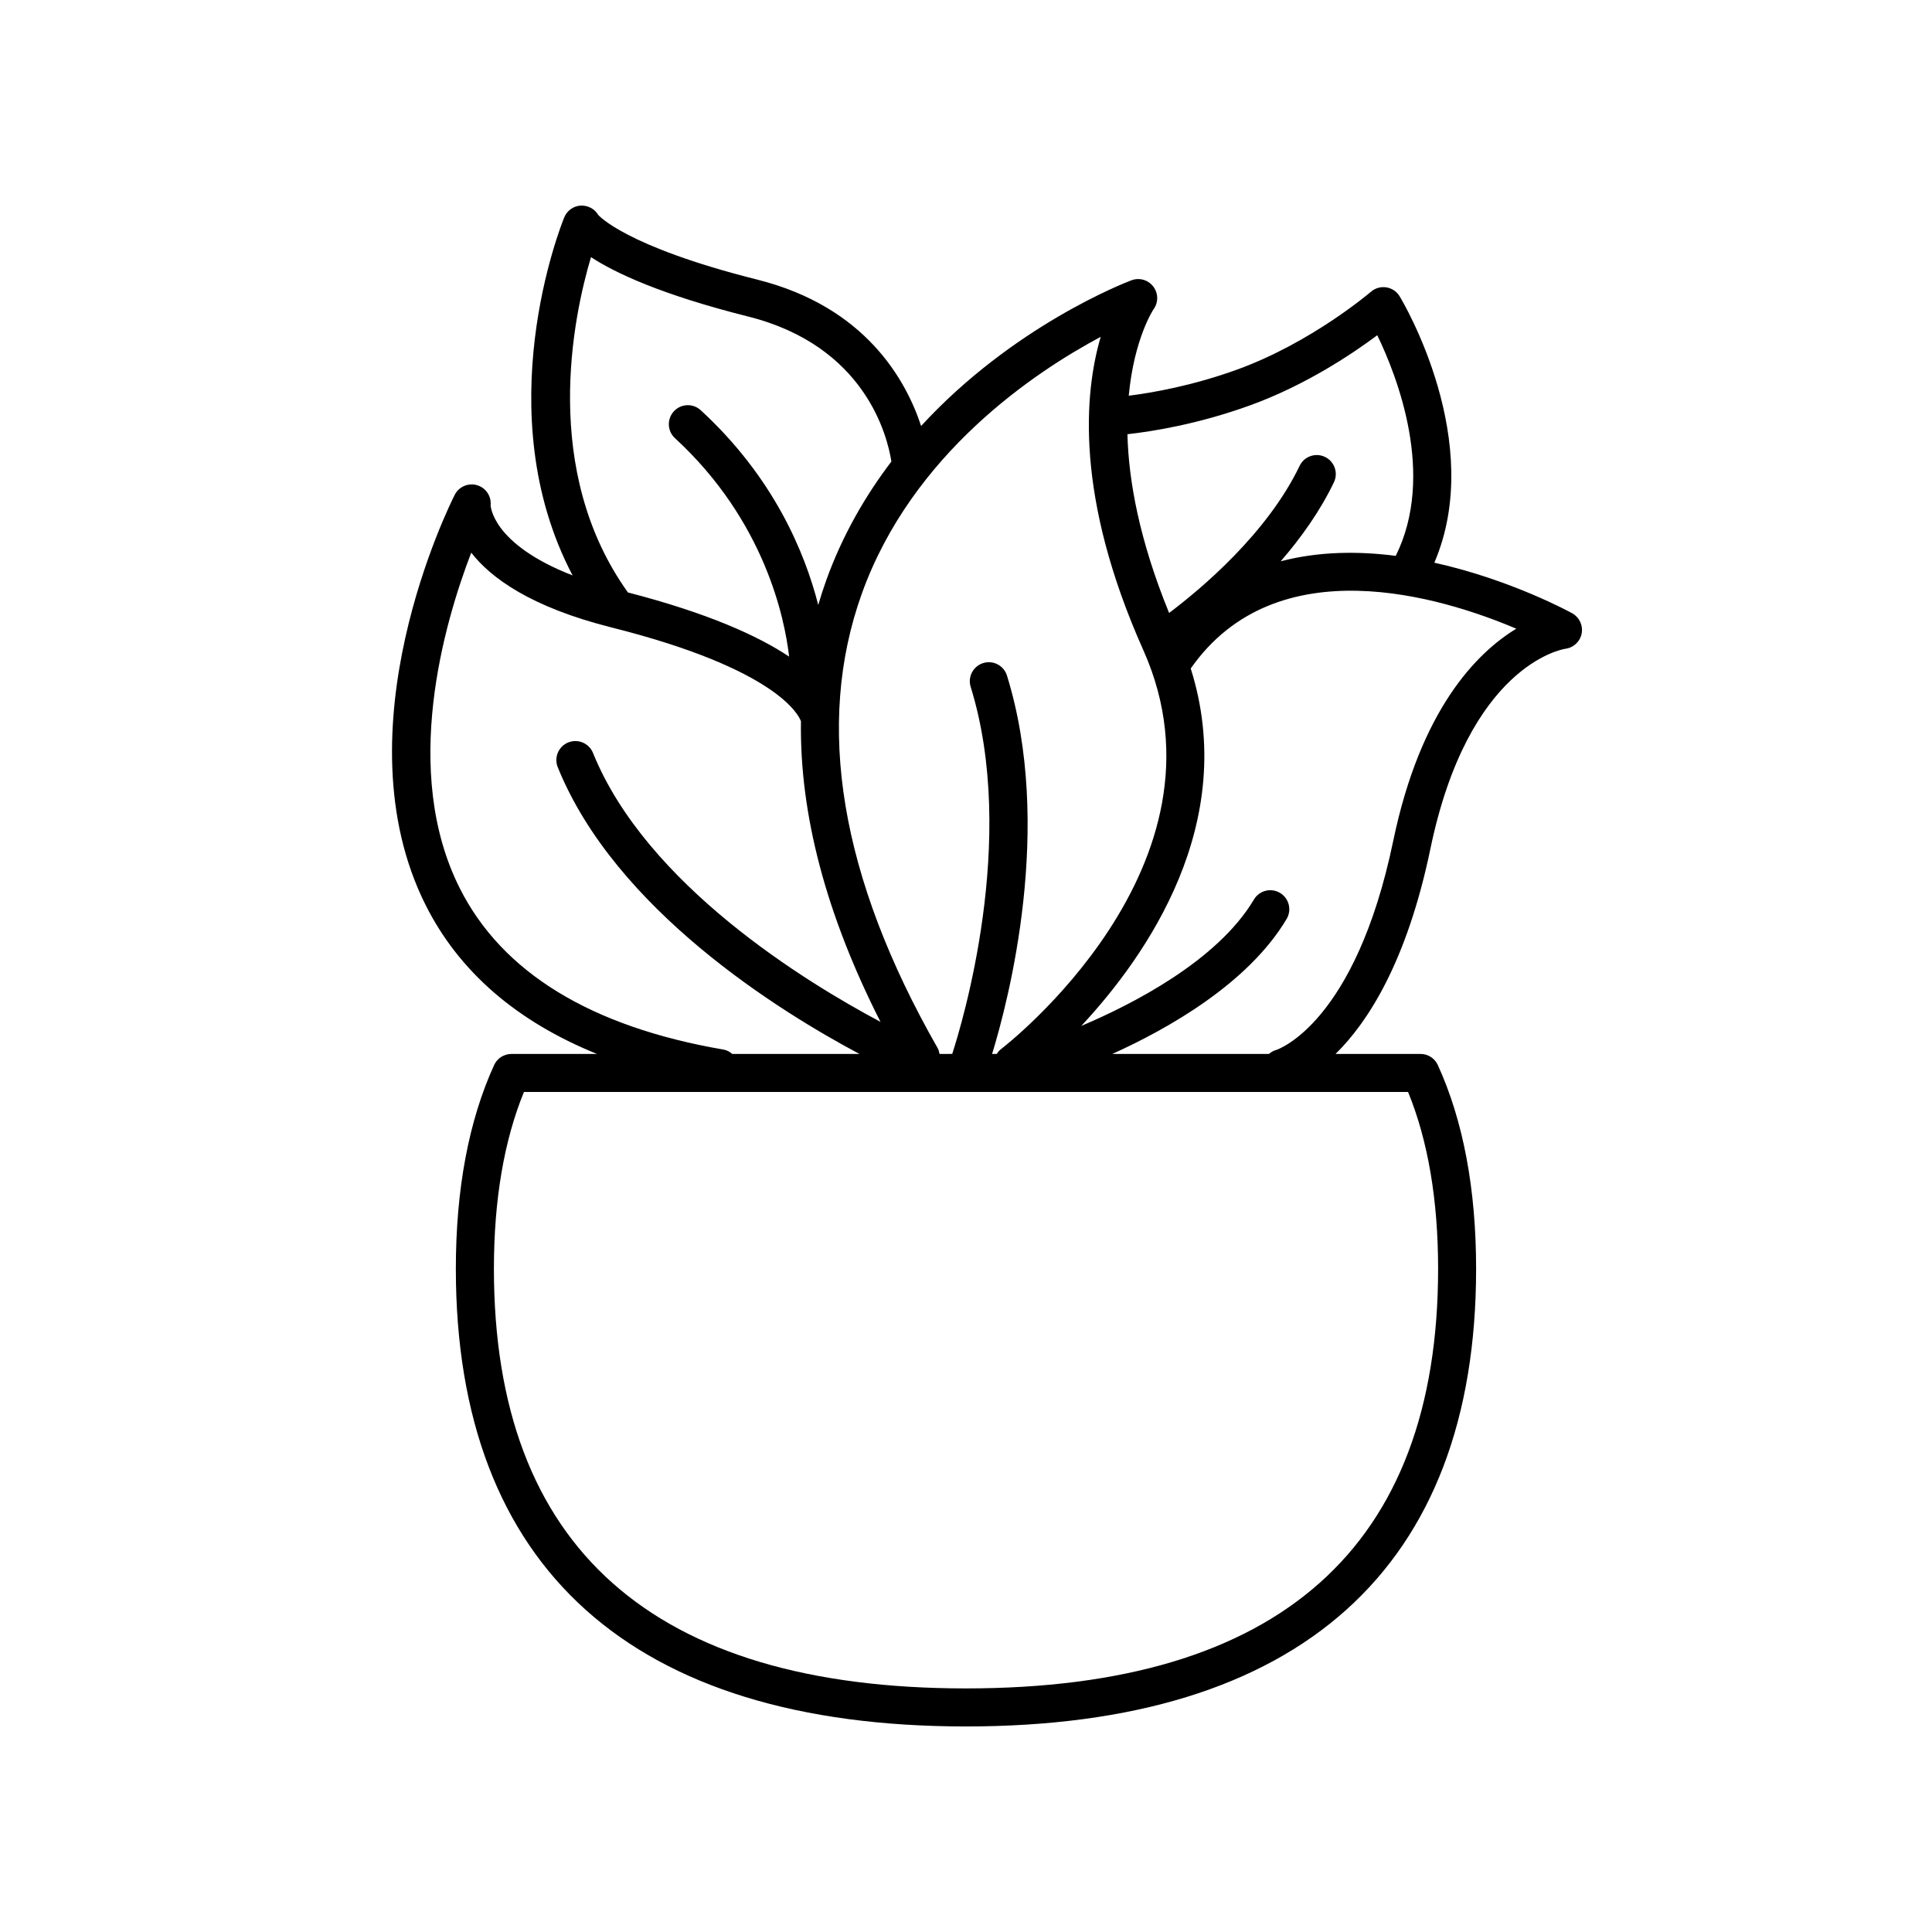
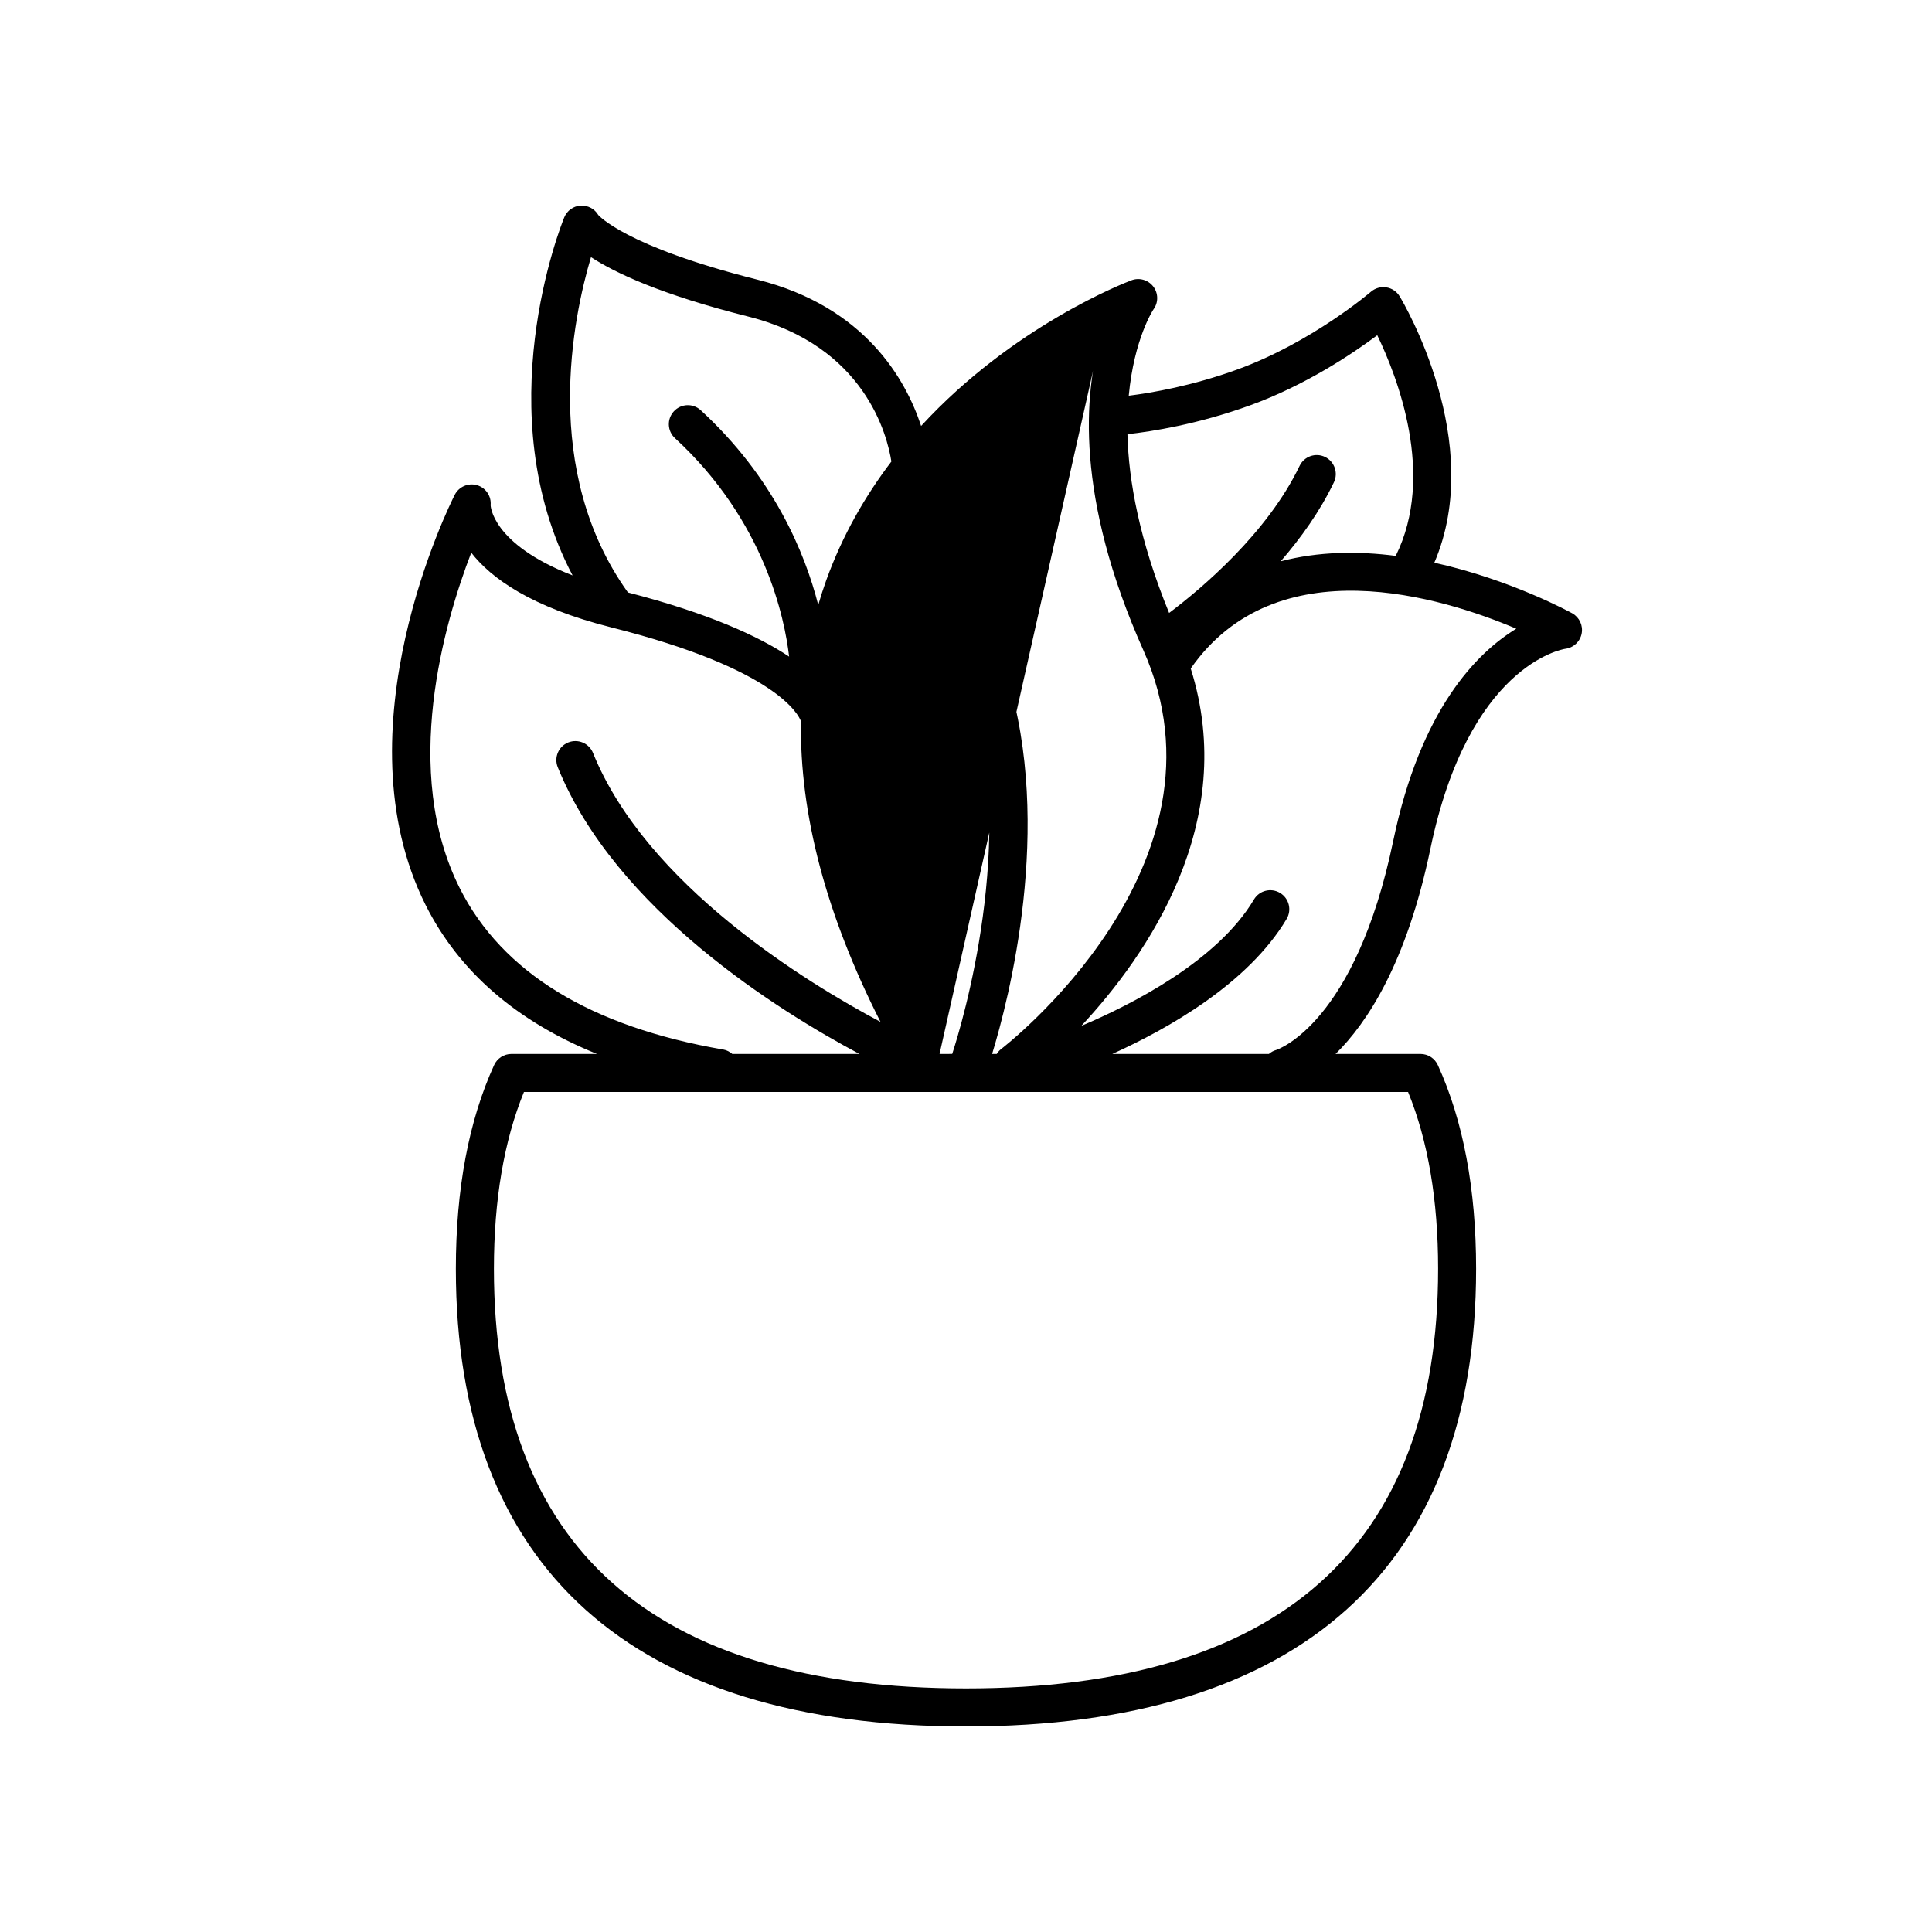
<svg xmlns="http://www.w3.org/2000/svg" fill="#000000" width="800px" height="800px" version="1.1" viewBox="144 144 512 512">
-   <path d="m274.02 277.88c0.227-2.41-1.293-4.637-3.617-5.309-2.316-0.664-4.793 0.402-5.891 2.555-1.277 2.519-31.07 62.199-7.711 108.73 8.844 17.613 24.07 30.805 45.41 39.449h-22.68c-1.973 0-3.766 1.152-4.582 2.945-6.734 14.75-10.145 32.914-10.145 53.988 0 79.348 46.746 121.29 135.19 121.29 88.441 0 135.19-41.941 135.19-121.29 0-21.074-3.41-39.238-10.145-53.988-0.824-1.797-2.613-2.945-4.586-2.945h-22.512c8.41-8.273 18.848-24.133 25.137-54.395 10.078-48.512 34.785-52.828 35.773-52.98 2.156-0.277 3.887-1.902 4.301-4.031 0.414-2.133-0.582-4.289-2.473-5.356-0.348-0.195-16.188-8.918-36.566-13.422 13.719-31.977-8.203-68.965-9.195-70.598-0.77-1.27-2.059-2.137-3.523-2.367-1.465-0.234-2.957 0.195-4.082 1.164-0.156 0.133-15.695 13.445-35.434 20.613-11.848 4.301-22.523 6.156-28.75 6.938 1.422-15.168 6.492-22.793 6.582-22.918 1.305-1.801 1.273-4.242-0.078-6.012-1.348-1.766-3.699-2.445-5.777-1.66-1.746 0.656-31.387 12.098-55.75 38.609-4.035-12.242-14.801-31.598-43.387-38.777-35.262-8.859-42.129-17.133-42.168-17.133v0.004c-0.965-1.66-2.781-2.59-4.703-2.496-1.918 0.133-3.59 1.344-4.316 3.121-0.926 2.269-20.559 51.613 2.211 94.883-21.539-8.371-21.719-18.613-21.727-18.613zm61.723 144.27c-35.156-6.035-58.68-20.434-69.914-42.785-15.578-30.984-4.117-70.262 3.055-88.91 5.191 6.695 15.77 14.449 37.199 19.832 43.863 11.027 49.605 23.266 50.176 24.844-0.367 24.715 6.703 51.363 21.082 79.676-19.629-10.434-62.043-36.285-76.191-71.273-1.043-2.574-3.969-3.812-6.562-2.781-2.578 1.043-3.824 3.981-2.781 6.562 15.293 37.824 58.832 64.754 79.945 75.988h-33.695c-0.656-0.551-1.406-0.996-2.312-1.152zm189.37 58.086c0 73.797-42.094 111.21-125.11 111.21s-125.11-37.418-125.11-111.21c0-18.211 2.676-33.953 7.961-46.859h234.3c5.281 12.906 7.961 28.648 7.961 46.859zm-11.895-113.38c-10.039 48.316-30.504 55.23-31.027 55.398-0.738 0.199-1.367 0.582-1.914 1.047h-41.492c14.617-6.609 35.98-18.609 46.184-35.77 1.422-2.394 0.637-5.484-1.754-6.906-2.402-1.426-5.484-0.641-6.906 1.754-9.73 16.367-32.547 27.91-45.758 33.496 17.414-18.66 41.895-53.891 29.004-94.715 22.715-32.5 66.629-18.898 86.273-10.547-10.523 6.402-25.371 21.406-32.609 56.242zm-37.891-115.45c14.766-5.363 27.145-13.695 33.664-18.566 5.273 10.879 15.52 37.086 4.894 58.469-9.934-1.285-20.445-1.199-30.488 1.441 5.352-6.188 10.414-13.234 14.105-20.938 1.203-2.508 0.145-5.519-2.367-6.723-2.5-1.207-5.519-0.145-6.723 2.367-8.566 17.871-26.016 32.523-34.586 38.984-7.875-19.262-10.746-35.074-11.043-47.371 6.5-0.715 18.711-2.641 32.543-7.664zm-39.629-18.141c-4.375 14.891-6.844 42.414 11.297 83.031 25.492 57.078-37.094 105.27-37.73 105.74-0.465 0.352-0.809 0.801-1.117 1.262h-1.227c4.379-14.309 16.348-60.203 3.938-100.26-0.824-2.66-3.644-4.148-6.301-3.32-2.656 0.82-4.144 3.644-3.32 6.301 12.547 40.508-2.363 89.527-4.891 97.277l-3.356 0.008c-0.102-0.543-0.238-1.086-0.527-1.594-25.805-45.191-32.547-85.715-20.051-120.45 13.336-37.051 45.754-58.645 63.285-67.996zm-135.08-21.121c6.426 4.199 18.645 9.961 41.664 15.742 30.953 7.777 36.871 31.551 37.945 38.422-6.871 9.031-12.934 19.465-17.258 31.449-0.781 2.168-1.48 4.359-2.125 6.566-3.559-13.961-11.82-33.844-31.148-51.617-2.043-1.887-5.238-1.75-7.117 0.297-1.883 2.047-1.75 5.234 0.297 7.117 23.844 21.93 29.094 47.871 30.25 57.883-8.168-5.441-21.383-11.484-42.719-17-23.125-32.297-14.516-73.016-9.789-88.859z" />
+   <path d="m274.02 277.88c0.227-2.41-1.293-4.637-3.617-5.309-2.316-0.664-4.793 0.402-5.891 2.555-1.277 2.519-31.07 62.199-7.711 108.73 8.844 17.613 24.07 30.805 45.41 39.449h-22.68c-1.973 0-3.766 1.152-4.582 2.945-6.734 14.75-10.145 32.914-10.145 53.988 0 79.348 46.746 121.29 135.19 121.29 88.441 0 135.19-41.941 135.19-121.29 0-21.074-3.41-39.238-10.145-53.988-0.824-1.797-2.613-2.945-4.586-2.945h-22.512c8.41-8.273 18.848-24.133 25.137-54.395 10.078-48.512 34.785-52.828 35.773-52.98 2.156-0.277 3.887-1.902 4.301-4.031 0.414-2.133-0.582-4.289-2.473-5.356-0.348-0.195-16.188-8.918-36.566-13.422 13.719-31.977-8.203-68.965-9.195-70.598-0.77-1.27-2.059-2.137-3.523-2.367-1.465-0.234-2.957 0.195-4.082 1.164-0.156 0.133-15.695 13.445-35.434 20.613-11.848 4.301-22.523 6.156-28.75 6.938 1.422-15.168 6.492-22.793 6.582-22.918 1.305-1.801 1.273-4.242-0.078-6.012-1.348-1.766-3.699-2.445-5.777-1.66-1.746 0.656-31.387 12.098-55.75 38.609-4.035-12.242-14.801-31.598-43.387-38.777-35.262-8.859-42.129-17.133-42.168-17.133v0.004c-0.965-1.66-2.781-2.59-4.703-2.496-1.918 0.133-3.59 1.344-4.316 3.121-0.926 2.269-20.559 51.613 2.211 94.883-21.539-8.371-21.719-18.613-21.727-18.613zm61.723 144.27c-35.156-6.035-58.68-20.434-69.914-42.785-15.578-30.984-4.117-70.262 3.055-88.91 5.191 6.695 15.77 14.449 37.199 19.832 43.863 11.027 49.605 23.266 50.176 24.844-0.367 24.715 6.703 51.363 21.082 79.676-19.629-10.434-62.043-36.285-76.191-71.273-1.043-2.574-3.969-3.812-6.562-2.781-2.578 1.043-3.824 3.981-2.781 6.562 15.293 37.824 58.832 64.754 79.945 75.988h-33.695c-0.656-0.551-1.406-0.996-2.312-1.152zm189.37 58.086c0 73.797-42.094 111.21-125.11 111.21s-125.11-37.418-125.11-111.21c0-18.211 2.676-33.953 7.961-46.859h234.3c5.281 12.906 7.961 28.648 7.961 46.859zm-11.895-113.38c-10.039 48.316-30.504 55.23-31.027 55.398-0.738 0.199-1.367 0.582-1.914 1.047h-41.492c14.617-6.609 35.98-18.609 46.184-35.77 1.422-2.394 0.637-5.484-1.754-6.906-2.402-1.426-5.484-0.641-6.906 1.754-9.73 16.367-32.547 27.91-45.758 33.496 17.414-18.66 41.895-53.891 29.004-94.715 22.715-32.5 66.629-18.898 86.273-10.547-10.523 6.402-25.371 21.406-32.609 56.242zm-37.891-115.45c14.766-5.363 27.145-13.695 33.664-18.566 5.273 10.879 15.52 37.086 4.894 58.469-9.934-1.285-20.445-1.199-30.488 1.441 5.352-6.188 10.414-13.234 14.105-20.938 1.203-2.508 0.145-5.519-2.367-6.723-2.5-1.207-5.519-0.145-6.723 2.367-8.566 17.871-26.016 32.523-34.586 38.984-7.875-19.262-10.746-35.074-11.043-47.371 6.5-0.715 18.711-2.641 32.543-7.664zm-39.629-18.141c-4.375 14.891-6.844 42.414 11.297 83.031 25.492 57.078-37.094 105.27-37.73 105.74-0.465 0.352-0.809 0.801-1.117 1.262h-1.227c4.379-14.309 16.348-60.203 3.938-100.26-0.824-2.66-3.644-4.148-6.301-3.32-2.656 0.82-4.144 3.644-3.32 6.301 12.547 40.508-2.363 89.527-4.891 97.277l-3.356 0.008zm-135.08-21.121c6.426 4.199 18.645 9.961 41.664 15.742 30.953 7.777 36.871 31.551 37.945 38.422-6.871 9.031-12.934 19.465-17.258 31.449-0.781 2.168-1.48 4.359-2.125 6.566-3.559-13.961-11.82-33.844-31.148-51.617-2.043-1.887-5.238-1.75-7.117 0.297-1.883 2.047-1.75 5.234 0.297 7.117 23.844 21.93 29.094 47.871 30.25 57.883-8.168-5.441-21.383-11.484-42.719-17-23.125-32.297-14.516-73.016-9.789-88.859z" />
</svg>